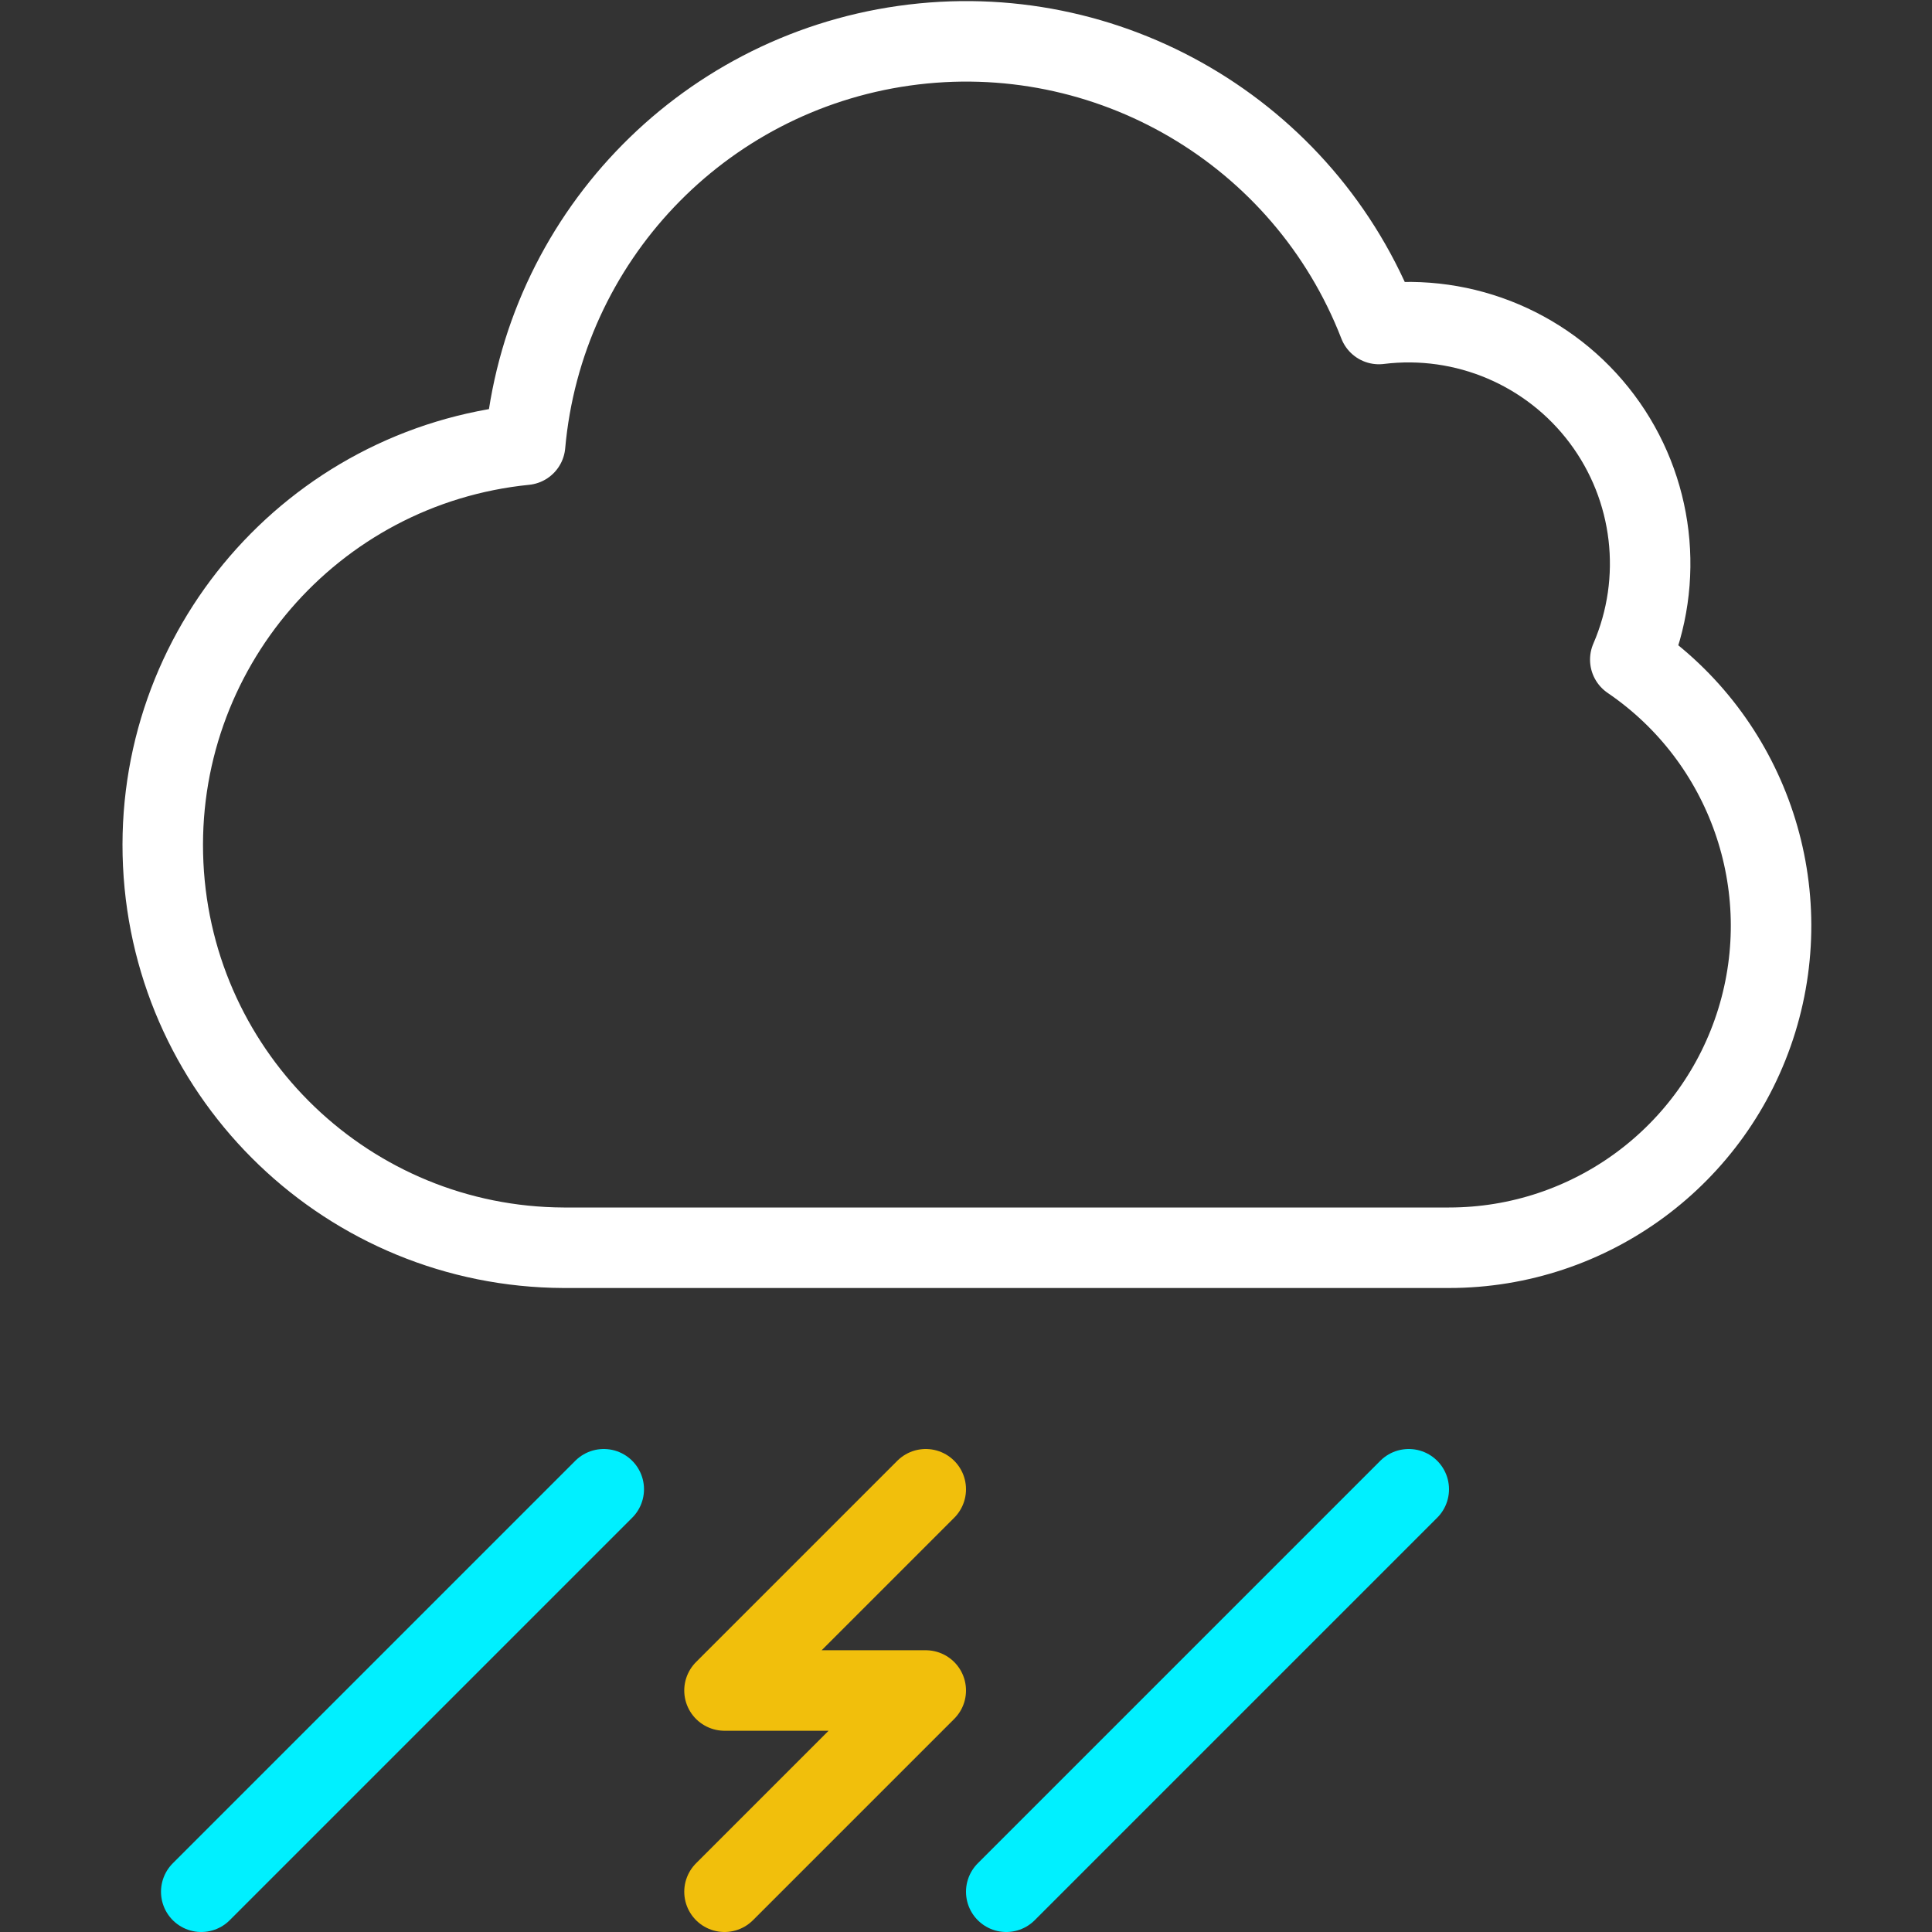
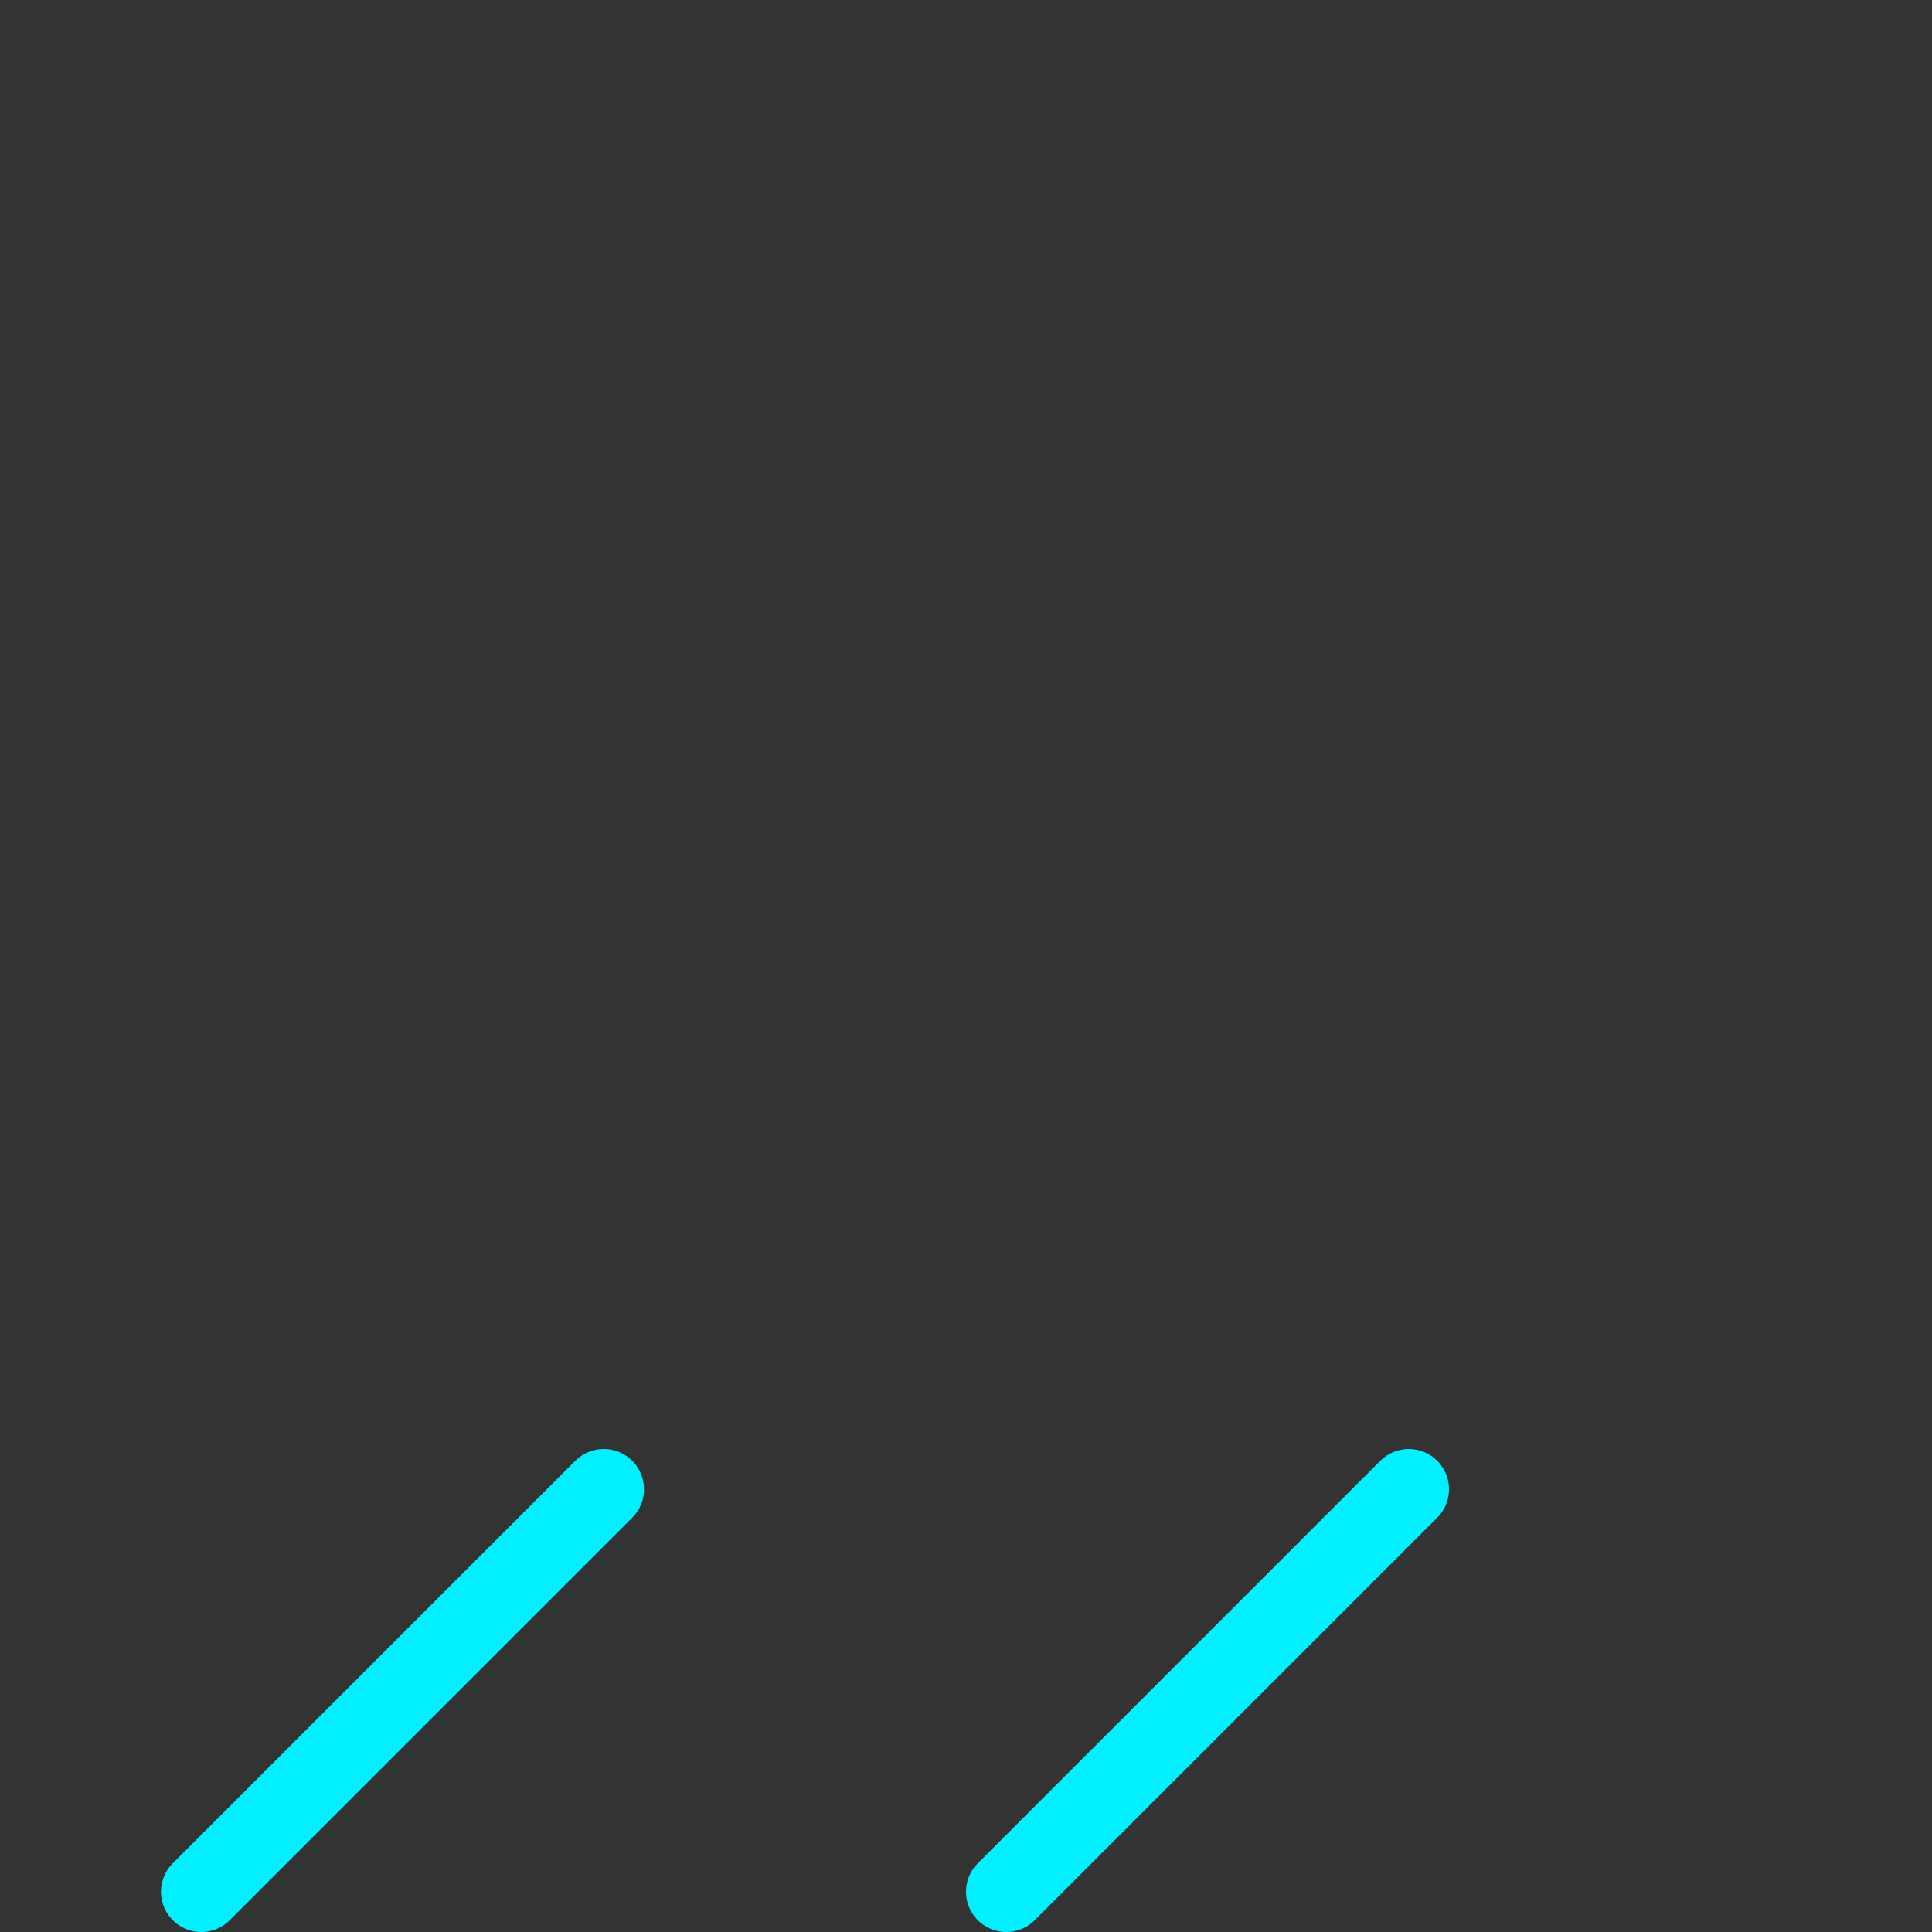
<svg xmlns="http://www.w3.org/2000/svg" width="48" height="48" viewBox="0 0 48 48" fill="none">
  <rect x="0" y="0" width="48" height="48" fill="#333333" stroke="none" />
  <path d="M25 47L35 37" stroke="#00F0FF" stroke-width="2" stroke-linecap="round" stroke-linejoin="round" />
  <path d="M5 47L15 37" stroke="#00F0FF" stroke-width="2" stroke-linecap="round" stroke-linejoin="round" />
-   <path fill-rule="evenodd" clip-rule="evenodd" d="M40.504 16.388C41.359 14.412 41.091 12.13 39.8 10.407C38.509 8.684 36.394 7.785 34.258 8.05C32.41 3.285 27.523 0.421 22.462 1.136C17.401 1.852 13.5 5.959 13.046 11.05C7.752 11.581 3.801 16.164 4.055 21.478C4.309 26.792 8.68 30.977 14 31H36C39.511 31 42.611 28.712 43.646 25.357C44.68 22.002 43.406 18.364 40.504 16.388Z" stroke="white" stroke-width="2" stroke-linecap="round" stroke-linejoin="round" />
-   <path d="M23 37L18 42H23L18 47" stroke="#F1BF0C" stroke-width="2" stroke-linecap="round" stroke-linejoin="round" />
</svg>